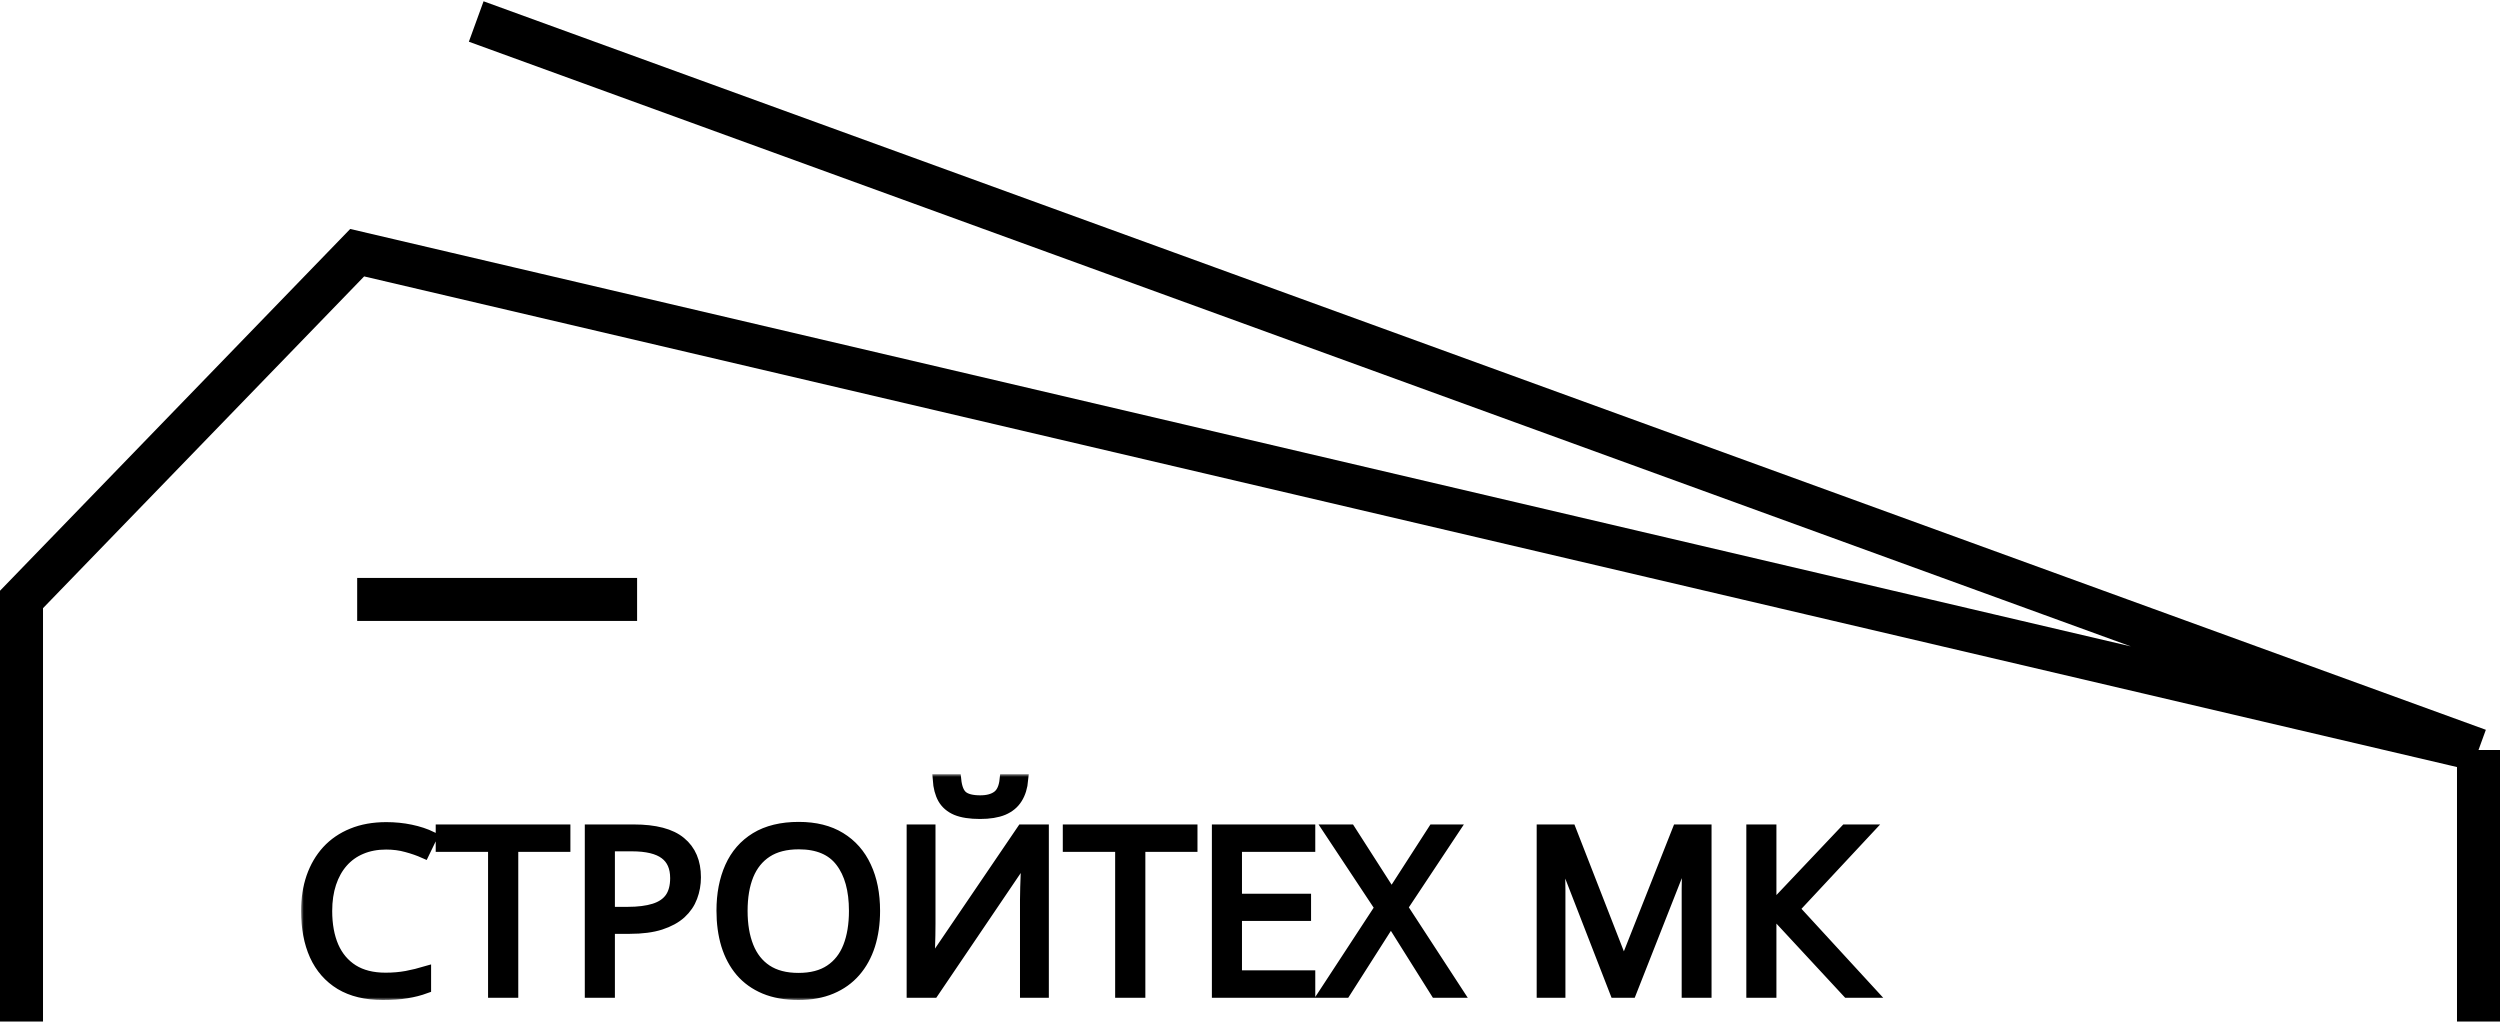
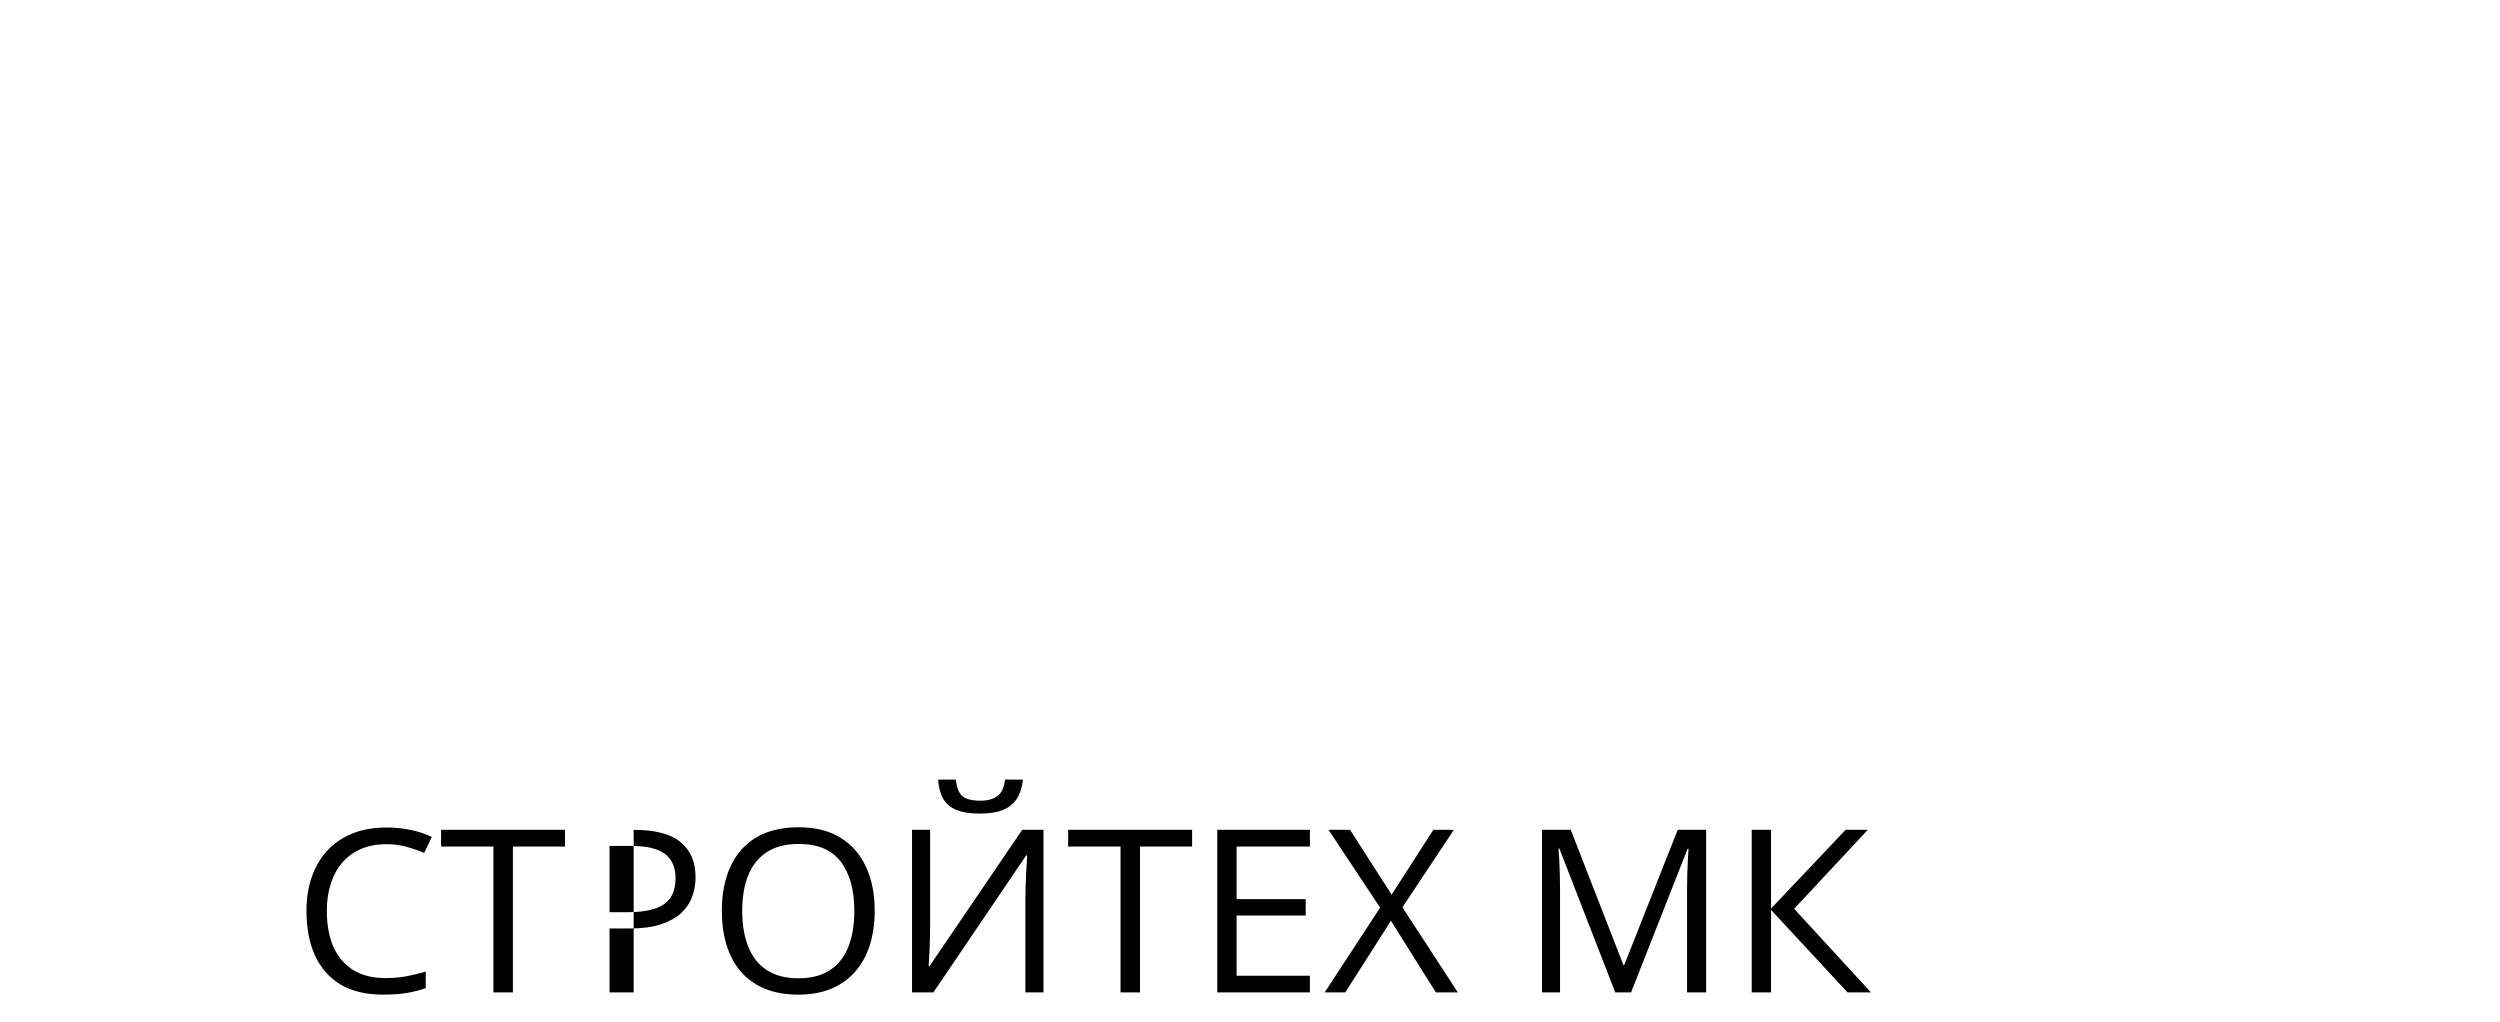
<svg xmlns="http://www.w3.org/2000/svg" width="465" height="190" viewBox="0 0 465 190" fill="none">
-   <path d="M461 139.5L66.434 47L4 111.5V190M461 139.5L88.576 4M461 139.5V190M66.434 111.5H118.5" stroke="black" stroke-width="8" />
  <mask id="path-2-outside-1_50_72" maskUnits="userSpaceOnUse" x="56" y="144" width="295" height="42" fill="black">
-     <rect fill="white" x="56" y="144" width="295" height="42" />
-     <path d="M71.818 157.017C70.11 157.017 68.572 157.306 67.203 157.885C65.848 158.451 64.691 159.278 63.731 160.367C62.786 161.443 62.059 162.746 61.551 164.276C61.043 165.807 60.789 167.53 60.789 169.447C60.789 171.984 61.191 174.19 61.996 176.065C62.814 177.927 64.028 179.367 65.637 180.388C67.26 181.408 69.285 181.918 71.712 181.918C73.095 181.918 74.393 181.808 75.607 181.587C76.835 181.353 78.027 181.063 79.184 180.719V183.78C78.055 184.193 76.87 184.497 75.628 184.69C74.386 184.897 72.912 185 71.204 185C68.057 185 65.425 184.366 63.308 183.097C61.205 181.815 59.625 180.009 58.566 177.678C57.522 175.348 57 172.597 57 169.426C57 167.137 57.325 165.048 57.974 163.159C58.637 161.256 59.597 159.616 60.853 158.237C62.123 156.858 63.675 155.796 65.51 155.052C67.358 154.293 69.475 153.914 71.86 153.914C73.427 153.914 74.937 154.066 76.39 154.369C77.844 154.672 79.156 155.107 80.327 155.672L78.888 158.65C77.9 158.209 76.814 157.83 75.628 157.513C74.457 157.182 73.187 157.017 71.818 157.017ZM95.399 184.586H91.779V157.451H82.042V154.348H105.094V157.451H95.399V184.586ZM117.859 154.348C121.852 154.348 124.767 155.114 126.601 156.644C128.45 158.161 129.374 160.34 129.374 163.18C129.374 164.462 129.156 165.682 128.718 166.841C128.295 167.985 127.603 168.999 126.644 169.881C125.684 170.75 124.421 171.439 122.854 171.949C121.302 172.446 119.397 172.694 117.139 172.694H113.371V184.586H109.772V154.348H117.859ZM117.52 157.347H113.371V169.674H116.737C118.713 169.674 120.357 169.467 121.669 169.054C122.996 168.64 123.99 167.971 124.654 167.048C125.317 166.11 125.649 164.869 125.649 163.325C125.649 161.312 124.992 159.816 123.68 158.837C122.368 157.844 120.314 157.347 117.52 157.347ZM162.693 169.426C162.693 171.756 162.389 173.88 161.783 175.796C161.176 177.699 160.273 179.34 159.073 180.719C157.888 182.084 156.413 183.139 154.649 183.883C152.885 184.628 150.839 185 148.511 185C146.111 185 144.016 184.628 142.223 183.883C140.445 183.139 138.963 182.077 137.778 180.698C136.607 179.319 135.725 177.672 135.132 175.755C134.553 173.838 134.264 171.715 134.264 169.385C134.264 166.296 134.786 163.587 135.831 161.256C136.875 158.926 138.455 157.113 140.572 155.817C142.703 154.521 145.37 153.873 148.574 153.873C151.636 153.873 154.211 154.514 156.3 155.796C158.403 157.079 159.99 158.885 161.063 161.215C162.15 163.532 162.693 166.269 162.693 169.426ZM138.053 169.426C138.053 171.991 138.427 174.211 139.175 176.086C139.923 177.961 141.066 179.409 142.604 180.429C144.157 181.449 146.125 181.96 148.511 181.96C150.91 181.96 152.871 181.449 154.395 180.429C155.933 179.409 157.069 177.961 157.804 176.086C158.537 174.211 158.904 171.991 158.904 169.426C158.904 165.524 158.065 162.477 156.385 160.284C154.72 158.078 152.116 156.975 148.574 156.975C146.175 156.975 144.199 157.478 142.647 158.485C141.094 159.492 139.937 160.926 139.175 162.787C138.427 164.635 138.053 166.848 138.053 169.426ZM169.636 154.348H173.002V171.825C173.002 172.487 172.995 173.211 172.98 173.997C172.967 174.769 172.946 175.527 172.917 176.272C172.889 177.017 172.854 177.692 172.811 178.299C172.784 178.906 172.755 179.374 172.726 179.705H172.896L190.127 154.348H194.085V184.586H190.719V167.316C190.719 166.586 190.734 165.814 190.762 165C190.791 164.173 190.818 163.373 190.847 162.601C190.889 161.829 190.932 161.139 190.974 160.533C191.016 159.912 191.045 159.436 191.058 159.105H190.868L173.616 184.586H169.636V154.348ZM190.254 145C190.127 146.393 189.767 147.558 189.174 148.495C188.596 149.433 187.742 150.143 186.613 150.626C185.484 151.094 184.038 151.329 182.274 151.329C180.454 151.329 178.986 151.101 177.871 150.646C176.77 150.178 175.952 149.474 175.415 148.537C174.893 147.599 174.583 146.42 174.484 145H177.786C177.941 146.517 178.358 147.551 179.035 148.102C179.712 148.654 180.813 148.93 182.337 148.93C183.692 148.93 184.758 148.64 185.534 148.061C186.31 147.482 186.775 146.462 186.93 145H190.254ZM212.036 184.586H208.417V157.451H198.679V154.348H221.731V157.451H212.036V184.586ZM243.641 184.586H226.41V154.348H243.641V157.451H230.008V167.234H242.857V170.295H230.008V181.484H243.641V184.586ZM271.159 184.586H267.074L258.712 171.267L250.223 184.586H246.392L256.701 168.826L247.112 154.348H251.113L258.839 166.406L266.608 154.348H270.418L260.85 168.764L271.159 184.586ZM300.434 184.586L290.041 157.823H289.872C289.928 158.388 289.978 159.078 290.02 159.891C290.063 160.705 290.097 161.594 290.126 162.559C290.154 163.511 290.169 164.483 290.169 165.476V184.586H286.823V154.348H292.158L301.959 179.498H302.107L312.056 154.348H317.348V184.586H313.792V165.227C313.792 164.331 313.806 163.435 313.835 162.539C313.862 161.629 313.898 160.774 313.941 159.974C313.982 159.161 314.025 158.457 314.067 157.864H313.898L303.377 184.586H300.434ZM348 184.586H343.64L329.414 169.24V184.586H325.816V154.348H329.414V168.992L343.28 154.348H347.407L333.711 169.033L348 184.586Z" />
-   </mask>
-   <path d="M71.818 157.017C70.11 157.017 68.572 157.306 67.203 157.885C65.848 158.451 64.691 159.278 63.731 160.367C62.786 161.443 62.059 162.746 61.551 164.276C61.043 165.807 60.789 167.53 60.789 169.447C60.789 171.984 61.191 174.19 61.996 176.065C62.814 177.927 64.028 179.367 65.637 180.388C67.26 181.408 69.285 181.918 71.712 181.918C73.095 181.918 74.393 181.808 75.607 181.587C76.835 181.353 78.027 181.063 79.184 180.719V183.78C78.055 184.193 76.87 184.497 75.628 184.69C74.386 184.897 72.912 185 71.204 185C68.057 185 65.425 184.366 63.308 183.097C61.205 181.815 59.625 180.009 58.566 177.678C57.522 175.348 57 172.597 57 169.426C57 167.137 57.325 165.048 57.974 163.159C58.637 161.256 59.597 159.616 60.853 158.237C62.123 156.858 63.675 155.796 65.51 155.052C67.358 154.293 69.475 153.914 71.86 153.914C73.427 153.914 74.937 154.066 76.39 154.369C77.844 154.672 79.156 155.107 80.327 155.672L78.888 158.65C77.9 158.209 76.814 157.83 75.628 157.513C74.457 157.182 73.187 157.017 71.818 157.017ZM95.399 184.586H91.779V157.451H82.042V154.348H105.094V157.451H95.399V184.586ZM117.859 154.348C121.852 154.348 124.767 155.114 126.601 156.644C128.45 158.161 129.374 160.34 129.374 163.18C129.374 164.462 129.156 165.682 128.718 166.841C128.295 167.985 127.603 168.999 126.644 169.881C125.684 170.75 124.421 171.439 122.854 171.949C121.302 172.446 119.397 172.694 117.139 172.694H113.371V184.586H109.772V154.348H117.859ZM117.52 157.347H113.371V169.674H116.737C118.713 169.674 120.357 169.467 121.669 169.054C122.996 168.64 123.99 167.971 124.654 167.048C125.317 166.11 125.649 164.869 125.649 163.325C125.649 161.312 124.992 159.816 123.68 158.837C122.368 157.844 120.314 157.347 117.52 157.347ZM162.693 169.426C162.693 171.756 162.389 173.88 161.783 175.796C161.176 177.699 160.273 179.34 159.073 180.719C157.888 182.084 156.413 183.139 154.649 183.883C152.885 184.628 150.839 185 148.511 185C146.111 185 144.016 184.628 142.223 183.883C140.445 183.139 138.963 182.077 137.778 180.698C136.607 179.319 135.725 177.672 135.132 175.755C134.553 173.838 134.264 171.715 134.264 169.385C134.264 166.296 134.786 163.587 135.831 161.256C136.875 158.926 138.455 157.113 140.572 155.817C142.703 154.521 145.37 153.873 148.574 153.873C151.636 153.873 154.211 154.514 156.3 155.796C158.403 157.079 159.99 158.885 161.063 161.215C162.15 163.532 162.693 166.269 162.693 169.426ZM138.053 169.426C138.053 171.991 138.427 174.211 139.175 176.086C139.923 177.961 141.066 179.409 142.604 180.429C144.157 181.449 146.125 181.96 148.511 181.96C150.91 181.96 152.871 181.449 154.395 180.429C155.933 179.409 157.069 177.961 157.804 176.086C158.537 174.211 158.904 171.991 158.904 169.426C158.904 165.524 158.065 162.477 156.385 160.284C154.72 158.078 152.116 156.975 148.574 156.975C146.175 156.975 144.199 157.478 142.647 158.485C141.094 159.492 139.937 160.926 139.175 162.787C138.427 164.635 138.053 166.848 138.053 169.426ZM169.636 154.348H173.002V171.825C173.002 172.487 172.995 173.211 172.98 173.997C172.967 174.769 172.946 175.527 172.917 176.272C172.889 177.017 172.854 177.692 172.811 178.299C172.784 178.906 172.755 179.374 172.726 179.705H172.896L190.127 154.348H194.085V184.586H190.719V167.316C190.719 166.586 190.734 165.814 190.762 165C190.791 164.173 190.818 163.373 190.847 162.601C190.889 161.829 190.932 161.139 190.974 160.533C191.016 159.912 191.045 159.436 191.058 159.105H190.868L173.616 184.586H169.636V154.348ZM190.254 145C190.127 146.393 189.767 147.558 189.174 148.495C188.596 149.433 187.742 150.143 186.613 150.626C185.484 151.094 184.038 151.329 182.274 151.329C180.454 151.329 178.986 151.101 177.871 150.646C176.77 150.178 175.952 149.474 175.415 148.537C174.893 147.599 174.583 146.42 174.484 145H177.786C177.941 146.517 178.358 147.551 179.035 148.102C179.712 148.654 180.813 148.93 182.337 148.93C183.692 148.93 184.758 148.64 185.534 148.061C186.31 147.482 186.775 146.462 186.93 145H190.254ZM212.036 184.586H208.417V157.451H198.679V154.348H221.731V157.451H212.036V184.586ZM243.641 184.586H226.41V154.348H243.641V157.451H230.008V167.234H242.857V170.295H230.008V181.484H243.641V184.586ZM271.159 184.586H267.074L258.712 171.267L250.223 184.586H246.392L256.701 168.826L247.112 154.348H251.113L258.839 166.406L266.608 154.348H270.418L260.85 168.764L271.159 184.586ZM300.434 184.586L290.041 157.823H289.872C289.928 158.388 289.978 159.078 290.02 159.891C290.063 160.705 290.097 161.594 290.126 162.559C290.154 163.511 290.169 164.483 290.169 165.476V184.586H286.823V154.348H292.158L301.959 179.498H302.107L312.056 154.348H317.348V184.586H313.792V165.227C313.792 164.331 313.806 163.435 313.835 162.539C313.862 161.629 313.898 160.774 313.941 159.974C313.982 159.161 314.025 158.457 314.067 157.864H313.898L303.377 184.586H300.434ZM348 184.586H343.64L329.414 169.24V184.586H325.816V154.348H329.414V168.992L343.28 154.348H347.407L333.711 169.033L348 184.586Z" fill="black" />
-   <path d="M71.818 157.017C70.11 157.017 68.572 157.306 67.203 157.885C65.848 158.451 64.691 159.278 63.731 160.367C62.786 161.443 62.059 162.746 61.551 164.276C61.043 165.807 60.789 167.53 60.789 169.447C60.789 171.984 61.191 174.19 61.996 176.065C62.814 177.927 64.028 179.367 65.637 180.388C67.26 181.408 69.285 181.918 71.712 181.918C73.095 181.918 74.393 181.808 75.607 181.587C76.835 181.353 78.027 181.063 79.184 180.719V183.78C78.055 184.193 76.87 184.497 75.628 184.69C74.386 184.897 72.912 185 71.204 185C68.057 185 65.425 184.366 63.308 183.097C61.205 181.815 59.625 180.009 58.566 177.678C57.522 175.348 57 172.597 57 169.426C57 167.137 57.325 165.048 57.974 163.159C58.637 161.256 59.597 159.616 60.853 158.237C62.123 156.858 63.675 155.796 65.51 155.052C67.358 154.293 69.475 153.914 71.86 153.914C73.427 153.914 74.937 154.066 76.39 154.369C77.844 154.672 79.156 155.107 80.327 155.672L78.888 158.65C77.9 158.209 76.814 157.83 75.628 157.513C74.457 157.182 73.187 157.017 71.818 157.017ZM95.399 184.586H91.779V157.451H82.042V154.348H105.094V157.451H95.399V184.586ZM117.859 154.348C121.852 154.348 124.767 155.114 126.601 156.644C128.45 158.161 129.374 160.34 129.374 163.18C129.374 164.462 129.156 165.682 128.718 166.841C128.295 167.985 127.603 168.999 126.644 169.881C125.684 170.75 124.421 171.439 122.854 171.949C121.302 172.446 119.397 172.694 117.139 172.694H113.371V184.586H109.772V154.348H117.859ZM117.52 157.347H113.371V169.674H116.737C118.713 169.674 120.357 169.467 121.669 169.054C122.996 168.64 123.99 167.971 124.654 167.048C125.317 166.11 125.649 164.869 125.649 163.325C125.649 161.312 124.992 159.816 123.68 158.837C122.368 157.844 120.314 157.347 117.52 157.347ZM162.693 169.426C162.693 171.756 162.389 173.88 161.783 175.796C161.176 177.699 160.273 179.34 159.073 180.719C157.888 182.084 156.413 183.139 154.649 183.883C152.885 184.628 150.839 185 148.511 185C146.111 185 144.016 184.628 142.223 183.883C140.445 183.139 138.963 182.077 137.778 180.698C136.607 179.319 135.725 177.672 135.132 175.755C134.553 173.838 134.264 171.715 134.264 169.385C134.264 166.296 134.786 163.587 135.831 161.256C136.875 158.926 138.455 157.113 140.572 155.817C142.703 154.521 145.37 153.873 148.574 153.873C151.636 153.873 154.211 154.514 156.3 155.796C158.403 157.079 159.99 158.885 161.063 161.215C162.15 163.532 162.693 166.269 162.693 169.426ZM138.053 169.426C138.053 171.991 138.427 174.211 139.175 176.086C139.923 177.961 141.066 179.409 142.604 180.429C144.157 181.449 146.125 181.96 148.511 181.96C150.91 181.96 152.871 181.449 154.395 180.429C155.933 179.409 157.069 177.961 157.804 176.086C158.537 174.211 158.904 171.991 158.904 169.426C158.904 165.524 158.065 162.477 156.385 160.284C154.72 158.078 152.116 156.975 148.574 156.975C146.175 156.975 144.199 157.478 142.647 158.485C141.094 159.492 139.937 160.926 139.175 162.787C138.427 164.635 138.053 166.848 138.053 169.426ZM169.636 154.348H173.002V171.825C173.002 172.487 172.995 173.211 172.98 173.997C172.967 174.769 172.946 175.527 172.917 176.272C172.889 177.017 172.854 177.692 172.811 178.299C172.784 178.906 172.755 179.374 172.726 179.705H172.896L190.127 154.348H194.085V184.586H190.719V167.316C190.719 166.586 190.734 165.814 190.762 165C190.791 164.173 190.818 163.373 190.847 162.601C190.889 161.829 190.932 161.139 190.974 160.533C191.016 159.912 191.045 159.436 191.058 159.105H190.868L173.616 184.586H169.636V154.348ZM190.254 145C190.127 146.393 189.767 147.558 189.174 148.495C188.596 149.433 187.742 150.143 186.613 150.626C185.484 151.094 184.038 151.329 182.274 151.329C180.454 151.329 178.986 151.101 177.871 150.646C176.77 150.178 175.952 149.474 175.415 148.537C174.893 147.599 174.583 146.42 174.484 145H177.786C177.941 146.517 178.358 147.551 179.035 148.102C179.712 148.654 180.813 148.93 182.337 148.93C183.692 148.93 184.758 148.64 185.534 148.061C186.31 147.482 186.775 146.462 186.93 145H190.254ZM212.036 184.586H208.417V157.451H198.679V154.348H221.731V157.451H212.036V184.586ZM243.641 184.586H226.41V154.348H243.641V157.451H230.008V167.234H242.857V170.295H230.008V181.484H243.641V184.586ZM271.159 184.586H267.074L258.712 171.267L250.223 184.586H246.392L256.701 168.826L247.112 154.348H251.113L258.839 166.406L266.608 154.348H270.418L260.85 168.764L271.159 184.586ZM300.434 184.586L290.041 157.823H289.872C289.928 158.388 289.978 159.078 290.02 159.891C290.063 160.705 290.097 161.594 290.126 162.559C290.154 163.511 290.169 164.483 290.169 165.476V184.586H286.823V154.348H292.158L301.959 179.498H302.107L312.056 154.348H317.348V184.586H313.792V165.227C313.792 164.331 313.806 163.435 313.835 162.539C313.862 161.629 313.898 160.774 313.941 159.974C313.982 159.161 314.025 158.457 314.067 157.864H313.898L303.377 184.586H300.434ZM348 184.586H343.64L329.414 169.24V184.586H325.816V154.348H329.414V168.992L343.28 154.348H347.407L333.711 169.033L348 184.586Z" stroke="black" stroke-width="2" mask="url(#path-2-outside-1_50_72)" />
+     </mask>
+   <path d="M71.818 157.017C70.11 157.017 68.572 157.306 67.203 157.885C65.848 158.451 64.691 159.278 63.731 160.367C62.786 161.443 62.059 162.746 61.551 164.276C61.043 165.807 60.789 167.53 60.789 169.447C60.789 171.984 61.191 174.19 61.996 176.065C62.814 177.927 64.028 179.367 65.637 180.388C67.26 181.408 69.285 181.918 71.712 181.918C73.095 181.918 74.393 181.808 75.607 181.587C76.835 181.353 78.027 181.063 79.184 180.719V183.78C78.055 184.193 76.87 184.497 75.628 184.69C74.386 184.897 72.912 185 71.204 185C68.057 185 65.425 184.366 63.308 183.097C61.205 181.815 59.625 180.009 58.566 177.678C57.522 175.348 57 172.597 57 169.426C57 167.137 57.325 165.048 57.974 163.159C58.637 161.256 59.597 159.616 60.853 158.237C62.123 156.858 63.675 155.796 65.51 155.052C67.358 154.293 69.475 153.914 71.86 153.914C73.427 153.914 74.937 154.066 76.39 154.369C77.844 154.672 79.156 155.107 80.327 155.672L78.888 158.65C77.9 158.209 76.814 157.83 75.628 157.513C74.457 157.182 73.187 157.017 71.818 157.017ZM95.399 184.586H91.779V157.451H82.042V154.348H105.094V157.451H95.399V184.586ZM117.859 154.348C121.852 154.348 124.767 155.114 126.601 156.644C128.45 158.161 129.374 160.34 129.374 163.18C129.374 164.462 129.156 165.682 128.718 166.841C128.295 167.985 127.603 168.999 126.644 169.881C125.684 170.75 124.421 171.439 122.854 171.949C121.302 172.446 119.397 172.694 117.139 172.694H113.371V184.586H109.772H117.859ZM117.52 157.347H113.371V169.674H116.737C118.713 169.674 120.357 169.467 121.669 169.054C122.996 168.64 123.99 167.971 124.654 167.048C125.317 166.11 125.649 164.869 125.649 163.325C125.649 161.312 124.992 159.816 123.68 158.837C122.368 157.844 120.314 157.347 117.52 157.347ZM162.693 169.426C162.693 171.756 162.389 173.88 161.783 175.796C161.176 177.699 160.273 179.34 159.073 180.719C157.888 182.084 156.413 183.139 154.649 183.883C152.885 184.628 150.839 185 148.511 185C146.111 185 144.016 184.628 142.223 183.883C140.445 183.139 138.963 182.077 137.778 180.698C136.607 179.319 135.725 177.672 135.132 175.755C134.553 173.838 134.264 171.715 134.264 169.385C134.264 166.296 134.786 163.587 135.831 161.256C136.875 158.926 138.455 157.113 140.572 155.817C142.703 154.521 145.37 153.873 148.574 153.873C151.636 153.873 154.211 154.514 156.3 155.796C158.403 157.079 159.99 158.885 161.063 161.215C162.15 163.532 162.693 166.269 162.693 169.426ZM138.053 169.426C138.053 171.991 138.427 174.211 139.175 176.086C139.923 177.961 141.066 179.409 142.604 180.429C144.157 181.449 146.125 181.96 148.511 181.96C150.91 181.96 152.871 181.449 154.395 180.429C155.933 179.409 157.069 177.961 157.804 176.086C158.537 174.211 158.904 171.991 158.904 169.426C158.904 165.524 158.065 162.477 156.385 160.284C154.72 158.078 152.116 156.975 148.574 156.975C146.175 156.975 144.199 157.478 142.647 158.485C141.094 159.492 139.937 160.926 139.175 162.787C138.427 164.635 138.053 166.848 138.053 169.426ZM169.636 154.348H173.002V171.825C173.002 172.487 172.995 173.211 172.98 173.997C172.967 174.769 172.946 175.527 172.917 176.272C172.889 177.017 172.854 177.692 172.811 178.299C172.784 178.906 172.755 179.374 172.726 179.705H172.896L190.127 154.348H194.085V184.586H190.719V167.316C190.719 166.586 190.734 165.814 190.762 165C190.791 164.173 190.818 163.373 190.847 162.601C190.889 161.829 190.932 161.139 190.974 160.533C191.016 159.912 191.045 159.436 191.058 159.105H190.868L173.616 184.586H169.636V154.348ZM190.254 145C190.127 146.393 189.767 147.558 189.174 148.495C188.596 149.433 187.742 150.143 186.613 150.626C185.484 151.094 184.038 151.329 182.274 151.329C180.454 151.329 178.986 151.101 177.871 150.646C176.77 150.178 175.952 149.474 175.415 148.537C174.893 147.599 174.583 146.42 174.484 145H177.786C177.941 146.517 178.358 147.551 179.035 148.102C179.712 148.654 180.813 148.93 182.337 148.93C183.692 148.93 184.758 148.64 185.534 148.061C186.31 147.482 186.775 146.462 186.93 145H190.254ZM212.036 184.586H208.417V157.451H198.679V154.348H221.731V157.451H212.036V184.586ZM243.641 184.586H226.41V154.348H243.641V157.451H230.008V167.234H242.857V170.295H230.008V181.484H243.641V184.586ZM271.159 184.586H267.074L258.712 171.267L250.223 184.586H246.392L256.701 168.826L247.112 154.348H251.113L258.839 166.406L266.608 154.348H270.418L260.85 168.764L271.159 184.586ZM300.434 184.586L290.041 157.823H289.872C289.928 158.388 289.978 159.078 290.02 159.891C290.063 160.705 290.097 161.594 290.126 162.559C290.154 163.511 290.169 164.483 290.169 165.476V184.586H286.823V154.348H292.158L301.959 179.498H302.107L312.056 154.348H317.348V184.586H313.792V165.227C313.792 164.331 313.806 163.435 313.835 162.539C313.862 161.629 313.898 160.774 313.941 159.974C313.982 159.161 314.025 158.457 314.067 157.864H313.898L303.377 184.586H300.434ZM348 184.586H343.64L329.414 169.24V184.586H325.816V154.348H329.414V168.992L343.28 154.348H347.407L333.711 169.033L348 184.586Z" fill="black" />
</svg>